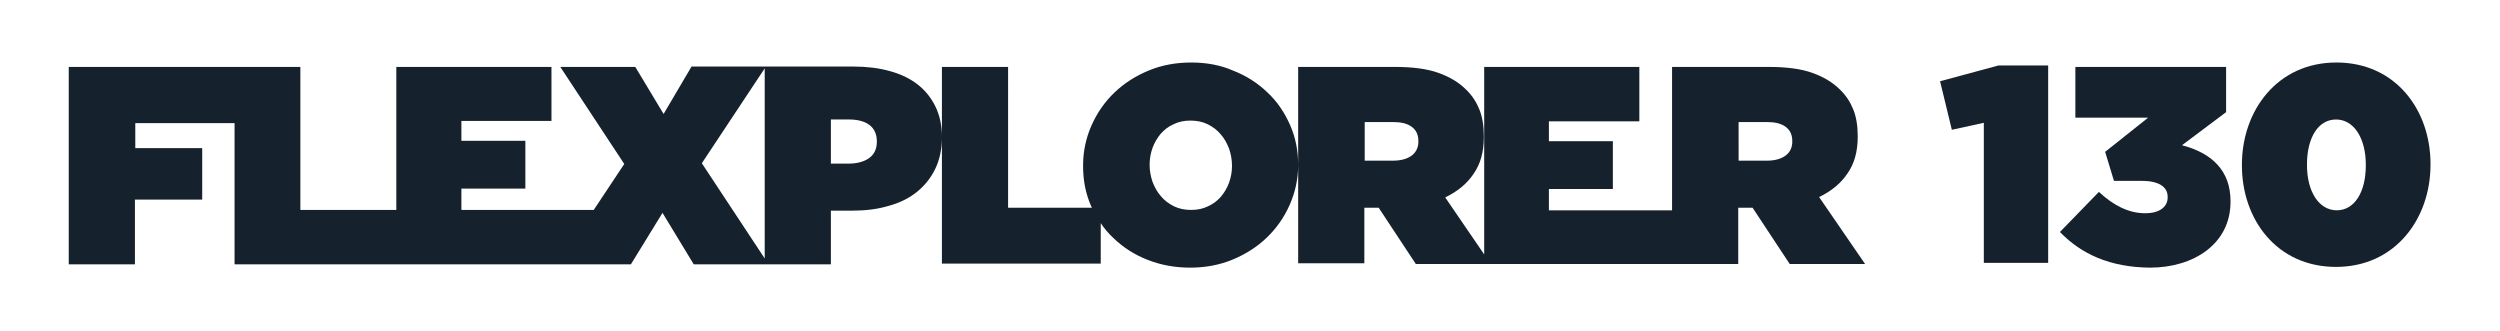
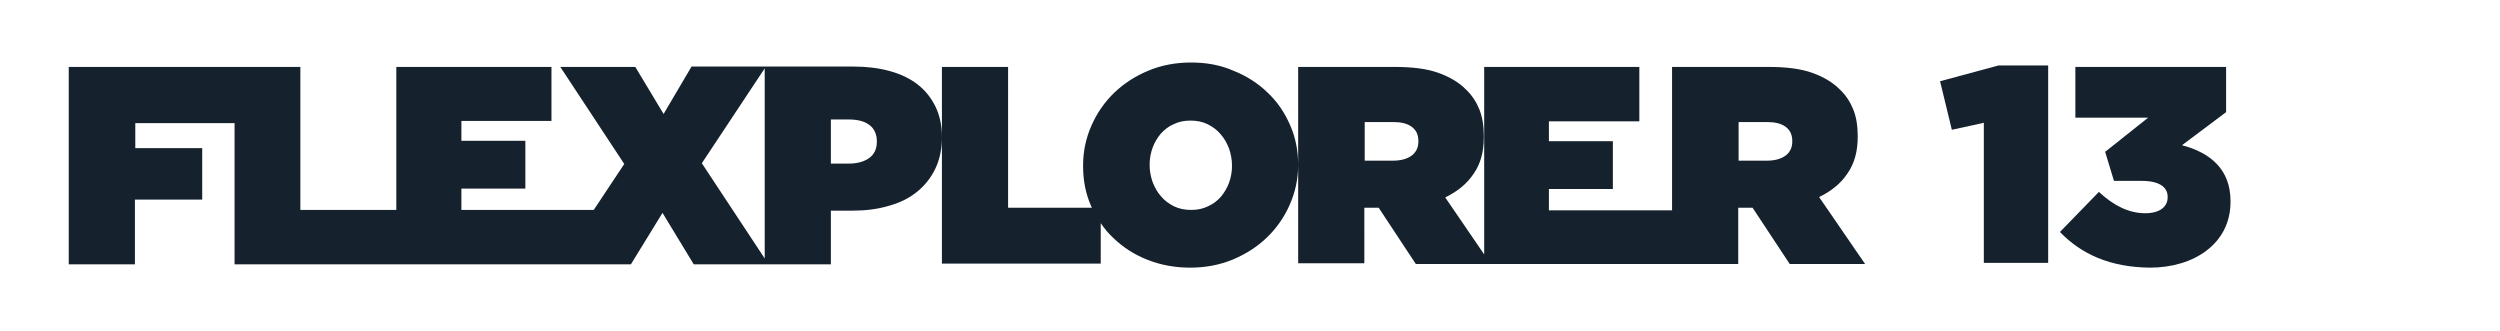
<svg xmlns="http://www.w3.org/2000/svg" version="1.1" id="Livello_1" x="0px" y="0px" viewBox="0 0 680 90" style="enable-background:new 0 0 680 90;" xml:space="preserve">
  <style type="text/css">
	.st0{fill:#15222D;}
</style>
  <g>
    <path class="st0" d="M494.8,53.6c3.3-1.6,5.9-3.7,7.7-6.4c1.9-2.7,2.8-6,2.8-10V37c0-2.8-0.4-5.2-1.2-7.2c-0.8-2-2-3.9-3.7-5.5   c-1.9-1.9-4.4-3.4-7.5-4.5c-3.1-1.1-7-1.6-11.9-1.6h-26.2v39h-33.5v-5.8h17.4v-13h-17.4v-5.4h24.6V18.2h-42.2v51l-10.6-15.5   c3.3-1.6,5.9-3.7,7.7-6.4c1.9-2.7,2.8-6,2.8-10V37c0-2.8-0.4-5.2-1.2-7.2c-0.8-2-2-3.9-3.7-5.5c-1.9-1.9-4.4-3.4-7.5-4.5   c-3.1-1.1-7-1.6-11.9-1.6h-26.2v26.7c0-3.9-0.7-7.5-2.2-10.9c-1.5-3.4-3.5-6.4-6.2-8.9c-2.6-2.5-5.7-4.5-9.3-5.9   C332,17.7,328.1,17,324,17c-4.1,0-8,0.7-11.6,2.2c-3.6,1.5-6.7,3.5-9.3,6c-2.6,2.5-4.7,5.5-6.2,8.9c-1.5,3.4-2.3,7-2.3,10.9v0.2   c0,3.9,0.7,7.5,2.2,10.9c0.1,0.1,0.1,0.3,0.2,0.4h-22.8V18.2h-18v19.1c0-3.2-0.6-6-1.8-8.4c-1.2-2.4-2.8-4.4-4.9-6   c-2.1-1.6-4.6-2.8-7.6-3.6c-2.9-0.8-6.2-1.2-9.8-1.2h-23.9h-0.3h-19.8L180.5,31l-7.7-12.8h-20.4l17.4,26.4l-8.3,12.5h-36v-5.8h17.4   v-13h-17.4v-5.4H150V18.2h-42.2v38.9H81.7V18.2h-18h-45v53.7h18V54.3h18.3v-14H36.8v-6.8h27v38.4h44h43.8h13.7h5.6h0.7l8.6-14   l8.5,14h19.4h1H226V57.3h5.8c3.6,0,6.9-0.4,9.9-1.3c3-0.8,5.6-2.1,7.7-3.8c2.1-1.7,3.8-3.8,5-6.3c1.2-2.5,1.8-5.3,1.8-8.6v34.4   h43.2v-11c1,1.5,2.2,2.9,3.5,4.1c2.6,2.5,5.7,4.5,9.3,5.9c3.6,1.4,7.4,2.1,11.5,2.1s8-0.7,11.6-2.2c3.6-1.5,6.7-3.5,9.3-6   c2.6-2.5,4.7-5.5,6.2-8.9c1.5-3.4,2.3-7,2.3-10.9v26.8h18V56.5h3.7h0.2l10.1,15.3h18.6h1.9h49.3h12h5.9V56.5h3.7h0.2l10.1,15.3   h20.5L494.8,53.6z M190.9,44.4l17.1-25.8v51.7L190.9,44.4z M238.5,38.6c0,1.9-0.7,3.4-2.1,4.4c-1.4,1-3.3,1.5-5.6,1.5H226v-12h4.9   c2.4,0,4.3,0.5,5.6,1.5c1.3,1,2,2.5,2,4.4V38.6z M335.1,45.2c0,1.6-0.3,3.1-0.8,4.5c-0.5,1.4-1.3,2.7-2.2,3.8c-1,1.1-2.1,2-3.5,2.6   c-1.4,0.7-2.9,1-4.6,1c-1.7,0-3.3-0.3-4.7-1c-1.4-0.7-2.6-1.6-3.5-2.7c-1-1.1-1.7-2.4-2.3-3.9c-0.5-1.5-0.8-3-0.8-4.6v-0.2   c0-1.6,0.3-3.1,0.8-4.5c0.5-1.4,1.3-2.7,2.2-3.8c1-1.1,2.1-2,3.5-2.6c1.4-0.7,2.9-1,4.6-1c1.7,0,3.3,0.3,4.7,1   c1.4,0.7,2.6,1.6,3.5,2.7c1,1.1,1.7,2.4,2.3,3.9c0.5,1.5,0.8,3,0.8,4.6V45.2z M385.8,38.5c0,1.6-0.6,2.9-1.8,3.8   c-1.2,0.9-2.9,1.4-5.1,1.4h-7.7V33.2h7.8c2.1,0,3.8,0.4,5,1.3s1.8,2.1,1.8,3.9V38.5z M487.5,38.5c0,1.6-0.6,2.9-1.8,3.8   c-1.2,0.9-2.9,1.4-5.1,1.4h-7.7V33.2h7.8c2.1,0,3.8,0.4,5,1.3s1.8,2.1,1.8,3.9V38.5z" />
    <g>
      <path class="st0" d="M539.6,33.4l-8.7,1.9l-3.2-13.2l15.9-4.3h13.5v53.7h-17.5V33.4z" />
      <path class="st0" d="M560.3,63.1l10.6-10.9c4,3.7,8.1,5.8,12.6,5.8c4,0,6.1-1.8,6.1-4.3v-0.2c0-2.6-2.3-4.3-7-4.3H575l-2.4-7.9    l11.7-9.3h-19.8V18.2h41v12.3l-12,9c8,2.1,13.2,6.8,13.2,15.2v0.2c0,11.5-10.1,17.9-21.9,17.9C573.9,72.7,566.1,69.1,560.3,63.1z" />
-       <path class="st0" d="M609.8,45v-0.2c0-14.7,9.6-27.8,25.7-27.8s25.6,12.9,25.6,27.6v0.2c0,14.7-9.6,27.8-25.7,27.8    S609.8,59.7,609.8,45z M643.5,45v-0.2c0-7.3-3.3-12.3-8.1-12.3c-4.8,0-7.9,4.9-7.9,12.2v0.2c0,7.3,3.3,12.3,8.1,12.3    C640.4,57.2,643.5,52.3,643.5,45z" />
    </g>
  </g>
</svg>